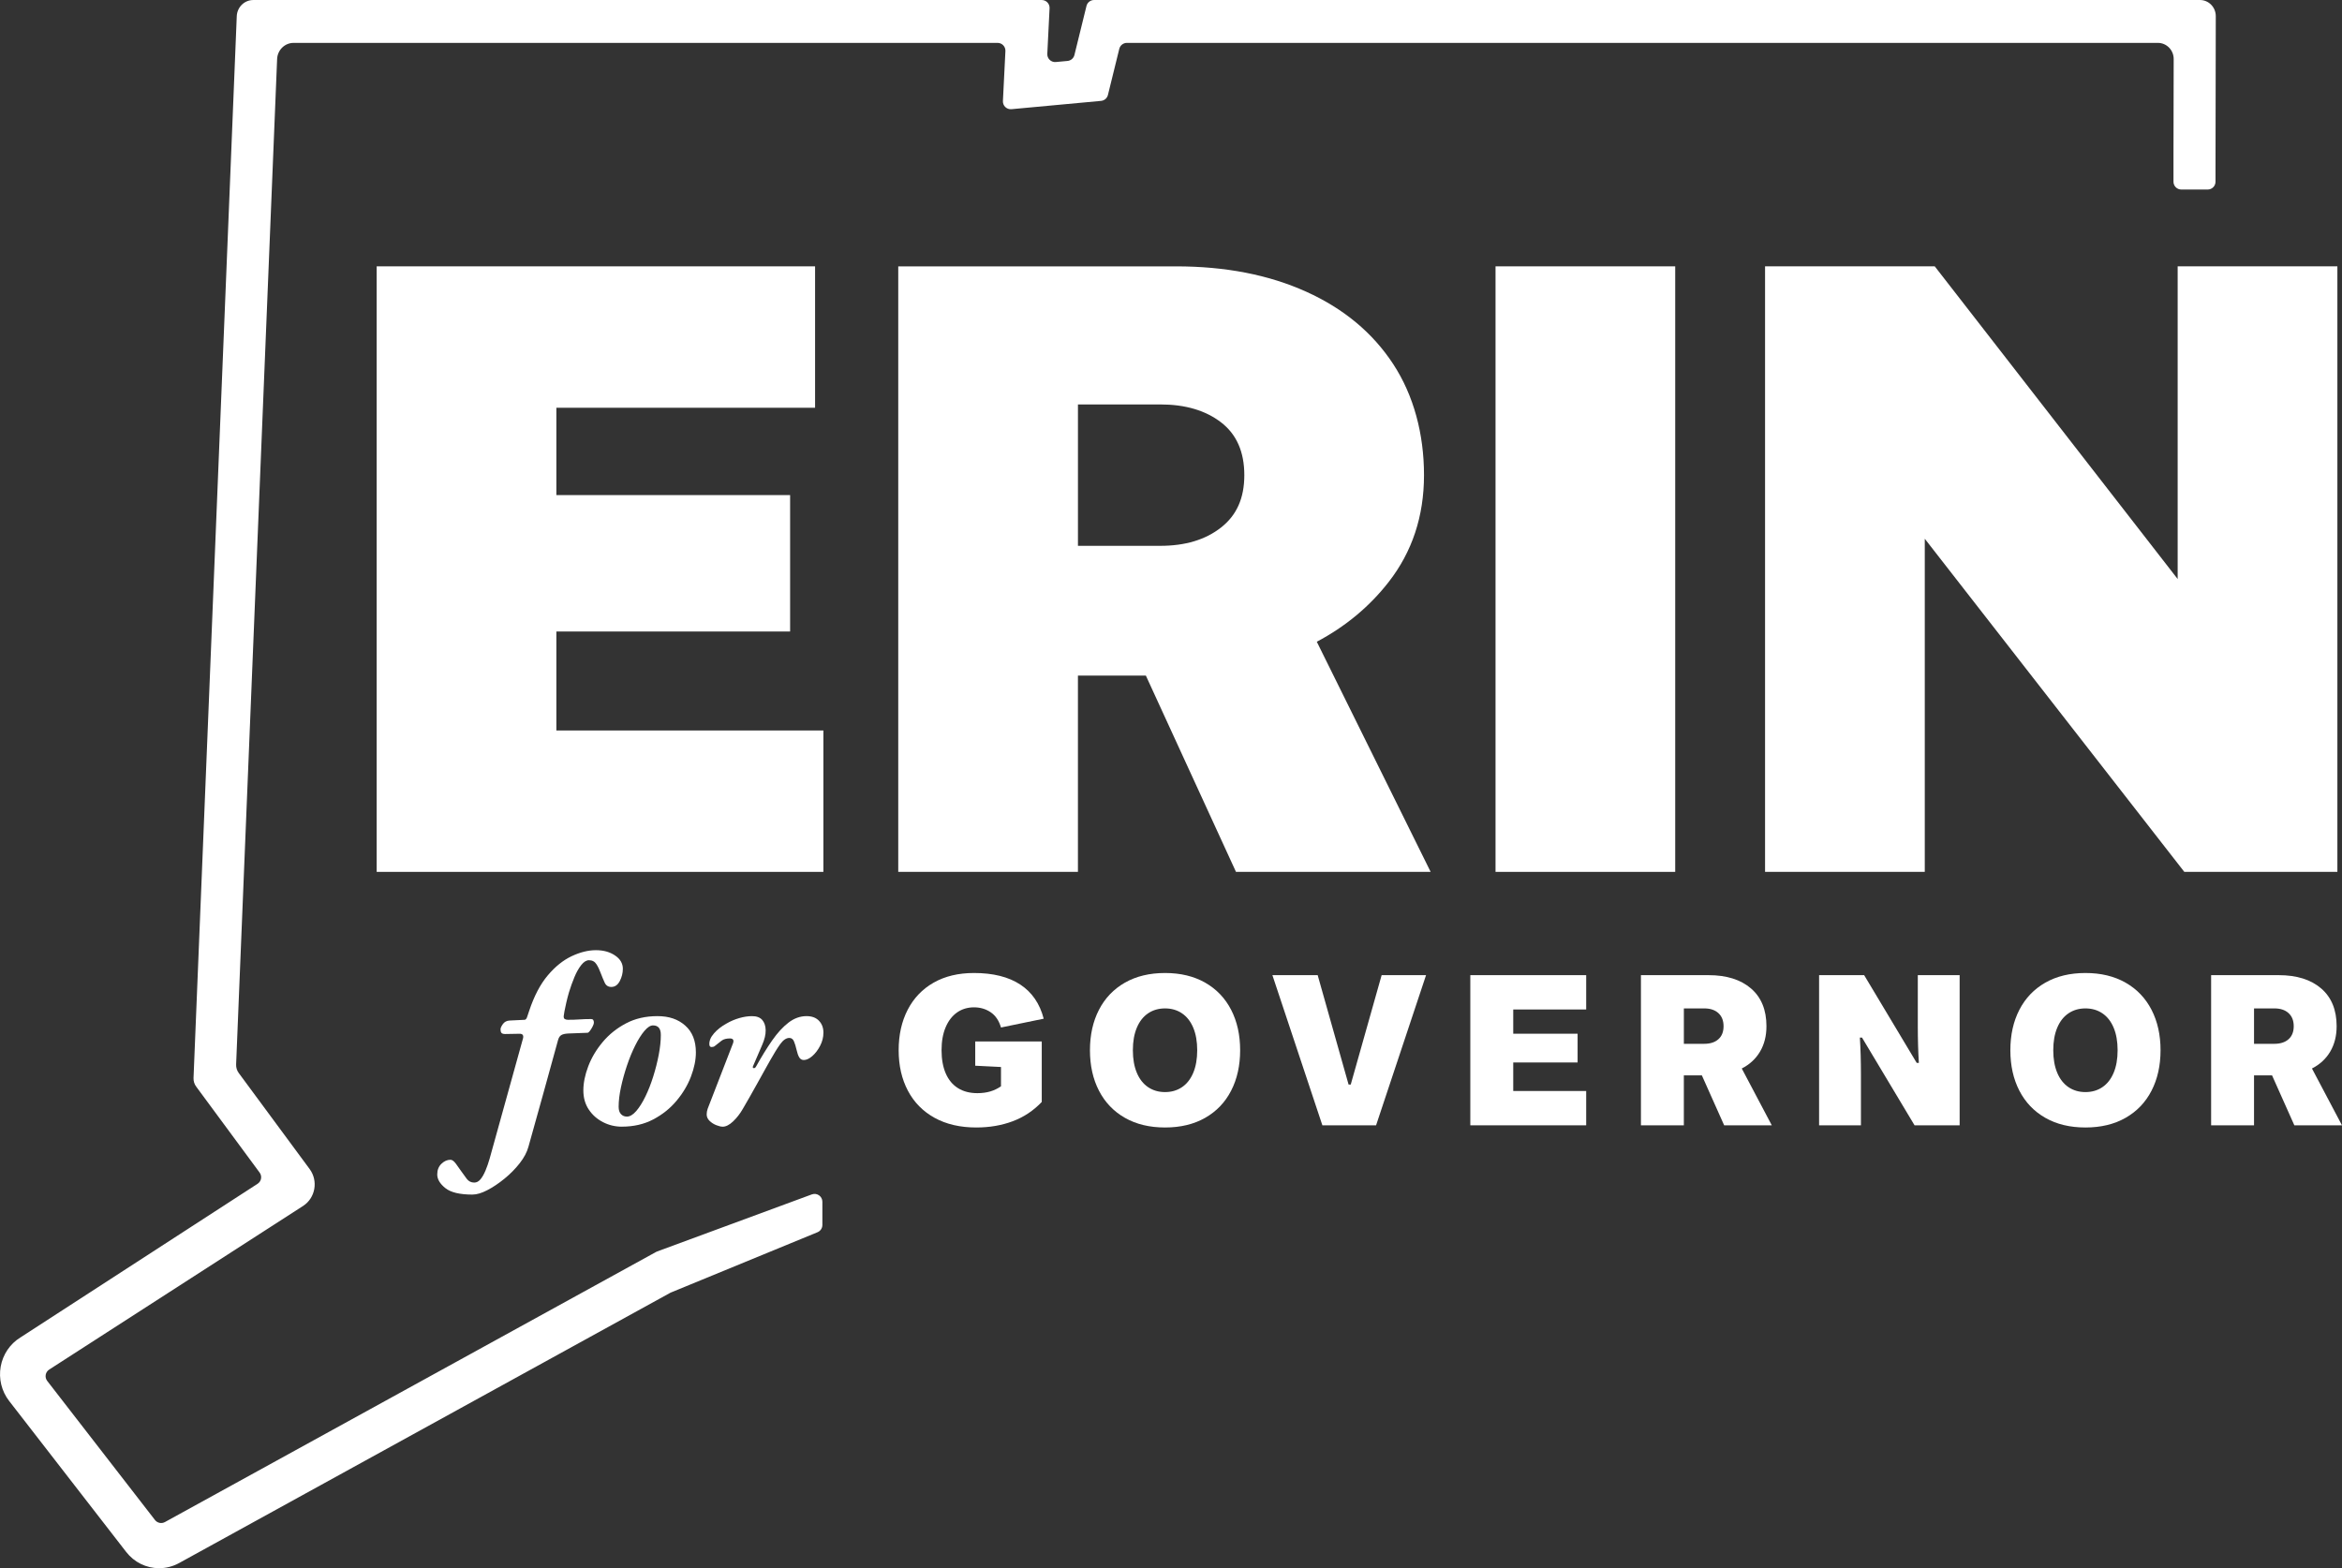
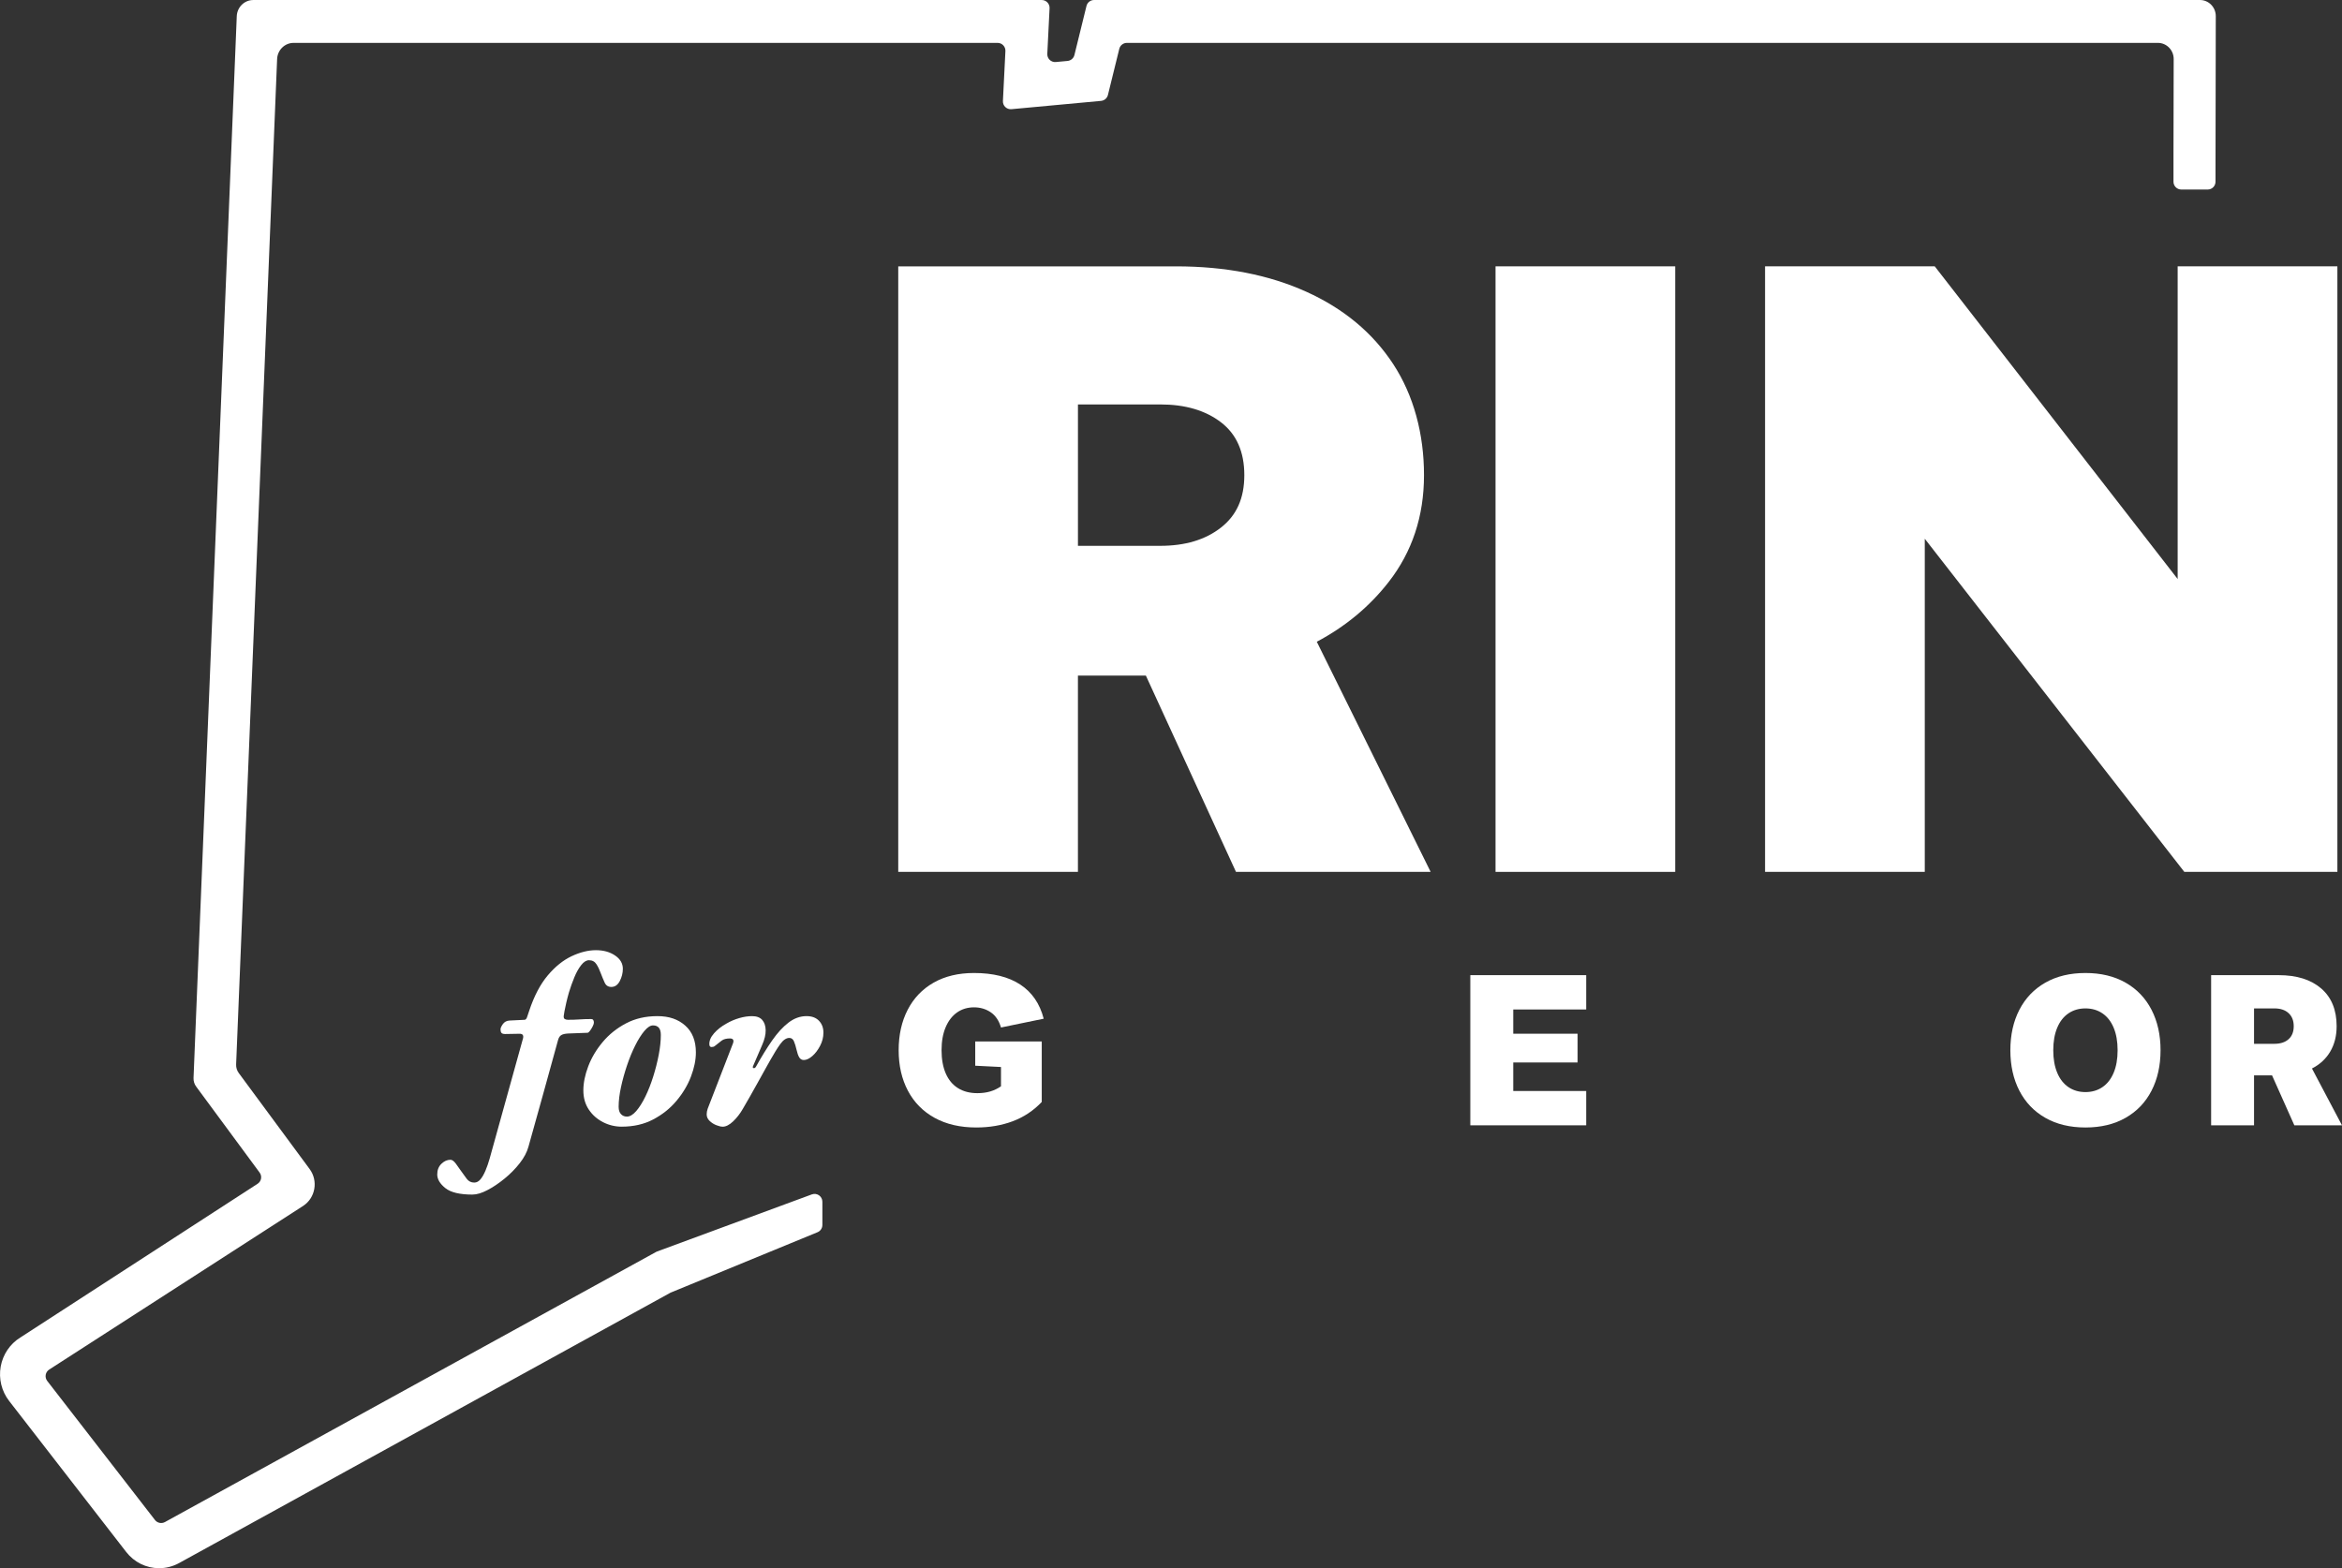
<svg xmlns="http://www.w3.org/2000/svg" id="Layer_1" viewBox="0 0 1383.06 926.21">
  <rect x="0" y="0" width="1383.06" height="926.21" fill="#333333" stroke="none" />
  <defs>
    <style>.cls-1{fill:#fff;}</style>
  </defs>
  <path class="cls-1" d="M576.58,665.92c-9.55,0-17.76-1.9-24.65-5.7-6.89-3.8-12.14-9.14-15.78-16.03-3.63-6.88-5.45-14.85-5.45-23.89s1.77-17,5.32-23.89c3.55-6.88,8.66-12.23,15.33-16.03,6.67-3.8,14.61-5.7,23.82-5.7,11.32,0,20.44,2.28,27.37,6.84,6.93,4.56,11.53,11.28,13.81,20.15l-25.22,5.2c-1.18-4.05-3.21-7.05-6.08-9-2.87-1.94-6.17-2.91-9.88-2.91s-7.14,1.01-10.01,3.04c-2.87,2.03-5.11,4.94-6.72,8.74-1.61,3.8-2.41,8.32-2.41,13.56s.82,9.88,2.47,13.69c1.65,3.8,4.05,6.7,7.22,8.68,3.17,1.99,6.99,2.98,11.47,2.98,2.79,0,5.32-.34,7.6-1.01,2.28-.68,4.39-1.69,6.34-3.04v-11.4l-15.21-.76v-14.32h39.28v35.73c-4.9,5.15-10.62,8.95-17.17,11.4-6.55,2.45-13.71,3.67-21.48,3.67Z" />
-   <path class="cls-1" d="M688.01,665.92c-9.12,0-17.02-1.9-23.69-5.7-6.67-3.8-11.78-9.14-15.33-16.03-3.55-6.88-5.32-14.85-5.32-23.89s1.77-17,5.32-23.89c3.55-6.88,8.66-12.23,15.33-16.03,6.67-3.8,14.57-5.7,23.69-5.7s17.02,1.9,23.7,5.7c6.67,3.8,11.78,9.15,15.33,16.03,3.55,6.89,5.32,14.85,5.32,23.89s-1.77,17-5.32,23.89c-3.55,6.89-8.66,12.23-15.33,16.03-6.67,3.8-14.57,5.7-23.7,5.7ZM688.01,645.01c3.8,0,7.14-.97,10.01-2.91,2.87-1.94,5.09-4.77,6.65-8.49,1.56-3.72,2.34-8.15,2.34-13.31s-.78-9.59-2.34-13.31c-1.56-3.72-3.78-6.55-6.65-8.49-2.87-1.94-6.21-2.91-10.01-2.91s-7.14.97-10.01,2.91c-2.87,1.94-5.09,4.77-6.65,8.49-1.56,3.72-2.34,8.15-2.34,13.31s.78,9.59,2.34,13.31c1.56,3.72,3.78,6.55,6.65,8.49,2.87,1.94,6.21,2.91,10.01,2.91Z" />
-   <path class="cls-1" d="M780.93,664.65l-29.52-88.7h26.74l18.25,64.62h1.27l18.25-64.62h26.23l-29.52,88.7h-31.68Z" />
  <path class="cls-1" d="M868.29,664.65v-88.7h68.43v20.27h-43.08v14.32h38.01v16.98h-38.01v16.85h43.08v20.27h-68.43Z" />
-   <path class="cls-1" d="M969.05,664.65v-88.7h39.91c10.64,0,19.01,2.62,25.09,7.86,6.08,5.24,9.12,12.67,9.12,22.3,0,5.75-1.27,10.75-3.8,15.02-2.53,4.27-6.13,7.58-10.77,9.95l17.74,33.58h-28.13l-13.18-29.52h-10.64v29.52h-25.34ZM1006.44,616.5c3.55,0,6.34-.91,8.36-2.72,2.03-1.82,3.04-4.37,3.04-7.67s-1.01-5.87-3.04-7.73c-2.03-1.86-4.81-2.79-8.36-2.79h-12.04v20.91h12.04Z" />
-   <path class="cls-1" d="M1074.26,664.65v-88.7h26.61l31.04,51.83h1.27c-.42-6.59-.63-13.89-.63-21.92v-29.9h24.71v88.7h-26.61l-31.04-51.83h-1.27c.42,6.51.63,13.81.63,21.92v29.9h-24.71Z" />
  <path class="cls-1" d="M1231.55,665.92c-9.12,0-17.02-1.9-23.69-5.7-6.67-3.8-11.78-9.14-15.33-16.03-3.55-6.88-5.32-14.85-5.32-23.89s1.77-17,5.32-23.89c3.55-6.88,8.66-12.23,15.33-16.03,6.67-3.8,14.57-5.7,23.69-5.7s17.02,1.9,23.7,5.7c6.67,3.8,11.78,9.15,15.33,16.03,3.55,6.89,5.32,14.85,5.32,23.89s-1.77,17-5.32,23.89c-3.55,6.89-8.66,12.23-15.33,16.03-6.67,3.8-14.57,5.7-23.7,5.7ZM1231.55,645.01c3.8,0,7.14-.97,10.01-2.91,2.87-1.94,5.09-4.77,6.65-8.49,1.56-3.72,2.34-8.15,2.34-13.31s-.78-9.59-2.34-13.31c-1.56-3.72-3.78-6.55-6.65-8.49-2.87-1.94-6.21-2.91-10.01-2.91s-7.14.97-10.01,2.91c-2.87,1.94-5.09,4.77-6.65,8.49-1.56,3.72-2.34,8.15-2.34,13.31s.78,9.59,2.34,13.31c1.56,3.72,3.78,6.55,6.65,8.49,2.87,1.94,6.21,2.91,10.01,2.91Z" />
  <path class="cls-1" d="M1305.77,664.65v-88.7h39.91c10.64,0,19.01,2.62,25.09,7.86,6.08,5.24,9.12,12.67,9.12,22.3,0,5.75-1.27,10.75-3.8,15.02-2.53,4.27-6.13,7.58-10.77,9.95l17.74,33.58h-28.13l-13.18-29.52h-10.64v29.52h-25.34ZM1343.15,616.5c3.55,0,6.34-.91,8.36-2.72,2.03-1.82,3.04-4.37,3.04-7.67s-1.01-5.87-3.04-7.73c-2.03-1.86-4.81-2.79-8.36-2.79h-12.04v20.91h12.04Z" />
  <path class="cls-1" d="M279.06,705.55c-7.53,0-12.89-1.28-16.07-3.84-3.19-2.56-4.78-5.24-4.78-8.04,0-2.61.82-4.71,2.46-6.3,1.64-1.59,3.43-2.39,5.36-2.39.97,0,2.03.77,3.19,2.32,1.16,1.54,2.22,3.04,3.19,4.49,1.06,1.54,2.15,3.04,3.26,4.49,1.11,1.45,2.58,2.17,4.42,2.17,1.35,0,2.56-.63,3.62-1.88,1.06-1.26,2.05-2.97,2.97-5.14.92-2.17,1.76-4.61,2.53-7.31l19.69-70.95c.38-1.74-.29-2.61-2.03-2.61l-8.54.15c-1.06,0-1.79-.22-2.17-.65-.39-.43-.58-1.13-.58-2.1,0-.77.46-1.81,1.38-3.11.92-1.3,2.24-2,3.98-2.1l8.83-.43c.67,0,1.21-.63,1.59-1.88l1.16-3.47c2.9-8.69,6.54-15.64,10.93-20.85,4.39-5.21,9.1-9,14.12-11.37,5.02-2.36,9.8-3.55,14.33-3.55s8.2,1.04,11.29,3.11c3.09,2.08,4.63,4.71,4.63,7.89,0,2.51-.6,4.92-1.81,7.24-1.21,2.32-2.87,3.47-5,3.47-1.83,0-3.14-.84-3.91-2.53-.77-1.69-1.55-3.55-2.32-5.57-.68-1.93-1.52-3.69-2.53-5.29-1.01-1.59-2.49-2.39-4.42-2.39-1.55,0-3.07.94-4.56,2.82-1.5,1.88-2.85,4.27-4.05,7.17-1.21,2.9-2.29,5.94-3.26,9.12-.58,2.03-1.09,3.98-1.52,5.86-.43,1.88-.8,3.6-1.09,5.14-.1.48-.17.94-.22,1.38-.05.43-.12.89-.22,1.38-.1.97.12,1.59.65,1.88.53.29,1.13.43,1.81.43,2.51,0,4.83-.07,6.95-.22,2.12-.15,4.39-.22,6.81-.22,1.06,0,1.59.72,1.59,2.17,0,.48-.24,1.21-.72,2.17-.48.97-1.01,1.83-1.59,2.61-.58.77-1.06,1.16-1.45,1.16l-11.44.43c-1.83.1-3.19.41-4.05.94-.87.53-1.5,1.47-1.88,2.82-2.8,10.23-5.7,20.73-8.69,31.49-2.99,10.76-5.94,21.31-8.83,31.64-.87,3.19-2.58,6.42-5.14,9.7-2.56,3.28-5.55,6.32-8.98,9.12-3.43,2.8-6.8,5.07-10.14,6.8-3.33,1.74-6.25,2.61-8.76,2.61Z" />
  <path class="cls-1" d="M367.24,665.44c-3.96,0-7.67-.89-11.15-2.68-3.47-1.79-6.28-4.27-8.4-7.46-2.12-3.19-3.19-6.95-3.19-11.29s.96-9.19,2.9-14.26c1.93-5.07,4.78-9.85,8.54-14.33,3.76-4.49,8.35-8.16,13.75-11,5.4-2.85,11.58-4.27,18.53-4.27s12.24,1.86,16.43,5.57c4.2,3.72,6.3,9,6.3,15.85,0,4.44-.97,9.19-2.9,14.26-1.93,5.07-4.78,9.85-8.54,14.33-3.76,4.49-8.35,8.16-13.75,11-5.41,2.85-11.58,4.27-18.53,4.27ZM370.13,659.5c1.83,0,3.69-1.09,5.57-3.26,1.88-2.17,3.69-5.04,5.43-8.61,1.74-3.57,3.28-7.5,4.63-11.8,1.35-4.29,2.44-8.59,3.26-12.89.82-4.29,1.23-8.18,1.23-11.66,0-1.93-.39-3.35-1.16-4.27-.77-.92-1.93-1.38-3.47-1.38s-3.23,1.09-5.07,3.26c-1.83,2.17-3.64,5.05-5.43,8.61-1.79,3.57-3.4,7.51-4.85,11.8-1.45,4.3-2.63,8.57-3.55,12.81-.92,4.25-1.38,8.11-1.38,11.58,0,1.93.46,3.38,1.38,4.34.92.97,2.05,1.45,3.4,1.45Z" />
  <path class="cls-1" d="M426.74,665.44c-.97,0-2.2-.29-3.69-.87-1.5-.58-2.82-1.42-3.98-2.53-1.16-1.11-1.74-2.39-1.74-3.84,0-.58.05-1.13.14-1.66.1-.53.24-1.09.43-1.66l14.91-38.51c.38-.96.43-1.71.15-2.24-.29-.53-.92-.8-1.88-.8-2.12,0-3.76.43-4.92,1.3-1.16.87-2.51,1.93-4.05,3.19-.48.39-1.11.58-1.88.58s-1.21-.43-1.3-1.3c-.19-2.22.7-4.46,2.68-6.73,1.98-2.27,4.46-4.22,7.46-5.86,2.32-1.35,4.8-2.41,7.46-3.19,2.65-.77,5.19-1.16,7.6-1.16,2.7,0,4.71.75,6.01,2.24,1.3,1.5,1.98,3.52,2.03,6.08.05,2.56-.65,5.48-2.1,8.76l-5.36,12.45c-.29.68-.17,1.06.36,1.16.53.1.99-.19,1.38-.87,3.28-5.89,6.47-11.05,9.56-15.49,3.09-4.44,6.3-7.94,9.63-10.5,3.33-2.56,6.88-3.84,10.64-3.84,3.19,0,5.65.92,7.38,2.75,1.74,1.83,2.61,4.15,2.61,6.95s-.65,5.31-1.95,7.82c-1.3,2.51-2.85,4.54-4.63,6.08-1.79,1.55-3.45,2.32-5,2.32-1.16,0-2.05-.51-2.68-1.52-.63-1.01-1.18-2.58-1.66-4.71-.39-1.74-.87-3.31-1.45-4.71-.58-1.4-1.5-2.1-2.75-2.1-1.83,0-3.62,1.21-5.36,3.62-1.74,2.41-3.72,5.6-5.94,9.56-.68,1.16-1.66,2.92-2.97,5.29-1.3,2.37-2.75,4.97-4.34,7.82-1.59,2.85-3.16,5.65-4.71,8.4-1.55,2.75-2.9,5.09-4.05,7.02-1.64,2.9-3.57,5.41-5.79,7.53-2.22,2.12-4.3,3.19-6.23,3.19Z" />
  <path class="cls-1" d="M387.39,739.46l-289.97,159.49c-1.99,1.11-4.5.6-5.9-1.2l-63.63-82.14c-1.65-2.13-1.13-5.21,1.12-6.69l150.01-96.68c7.25-4.73,9.01-14.76,3.84-21.77l-41.87-56.72c-1.08-1.46-1.62-3.25-1.55-5.07L163.65,34.89c.21-5.34,4.51-9.56,9.75-9.56h415.73c2.64,0,4.74,2.21,4.61,4.84l-1.47,29.5c-.14,2.8,2.24,5.08,5.03,4.82l52.93-4.91c1.96-.18,3.58-1.58,4.05-3.49l6.71-27.25c.51-2.06,2.36-3.51,4.48-3.51h608.87c5.15,0,9.33,4.27,9.32,9.52l-.12,55.97v16.51c0,2.55,2.07,4.61,4.62,4.61h15.59c2.55,0,4.61-2.06,4.61-4.61v-6.97s.16-90.84.16-90.84c0-5.26-4.17-9.52-9.32-9.52h-653.1c-2.12,0-3.97,1.45-4.48,3.51l-7.13,28.99c-.47,1.91-2.1,3.31-4.06,3.49l-6.92.64c-2.79.26-5.17-2.02-5.03-4.82l1.34-26.96c.13-2.63-1.97-4.84-4.61-4.84H149.57c-5.24,0-9.54,4.22-9.75,9.56l-25.53,627.11c-.07,1.82.47,3.62,1.55,5.07l37.49,50.81c1.57,2.13,1.03,5.14-1.18,6.59L12.01,789.96c-6.09,3.76-10.31,10-11.6,17.16-1.28,7.18.53,14.57,4.96,20.28l69.12,89.18c4.73,6.12,11.84,9.63,19.51,9.63,4.02,0,8.02-1.01,11.63-2.96l290.09-159.63c.16-.09.33-.17.5-.24l86.57-35.6c1.73-.71,2.86-2.4,2.86-4.27v-13.74c0-3.21-3.2-5.44-6.21-4.33l-91.38,33.71c-.23.08-.44.18-.65.3Z" />
-   <polygon class="cls-1" points="481.34 240.83 481.34 157.31 222.44 157.31 222.44 514.95 486.25 514.95 486.25 431.44 328.56 431.44 328.56 372.98 466.6 372.98 466.6 292.41 328.56 292.41 328.56 240.83 481.34 240.83" />
  <path class="cls-1" d="M820.06,343.75c13.92-17.85,20.88-38.89,20.88-63.13s-6.06-47.08-18.18-65.58c-12.12-18.5-29.23-32.75-51.34-42.74-22.11-9.99-47.74-14.98-76.88-14.98h-164.08v357.64h106.11v-115.94h40.12l53.22,115.94h114.96l-67.24-135.93c16.96-8.99,31.1-20.75,42.43-35.27ZM721.07,311.57c-9.17,7.21-21.12,10.81-35.86,10.81h-48.63v-83.51h48.63c14.74,0,26.69,3.52,35.86,10.56,9.17,7.05,13.76,17.44,13.76,31.19s-4.59,23.75-13.76,30.95Z" />
  <rect class="cls-1" x="883.18" y="157.31" width="106.11" height="357.64" />
  <polygon class="cls-1" points="1142.56 157.31 1136.5 157.31 1042.35 157.31 1042.35 514.95 1136.38 514.95 1136.67 514.95 1136.67 318.2 1160.49 348.78 1289.94 514.95 1380.33 514.95 1380.33 157.31 1286.01 157.31 1286.01 341.98 1160.55 180.46 1142.56 157.31" />
</svg>